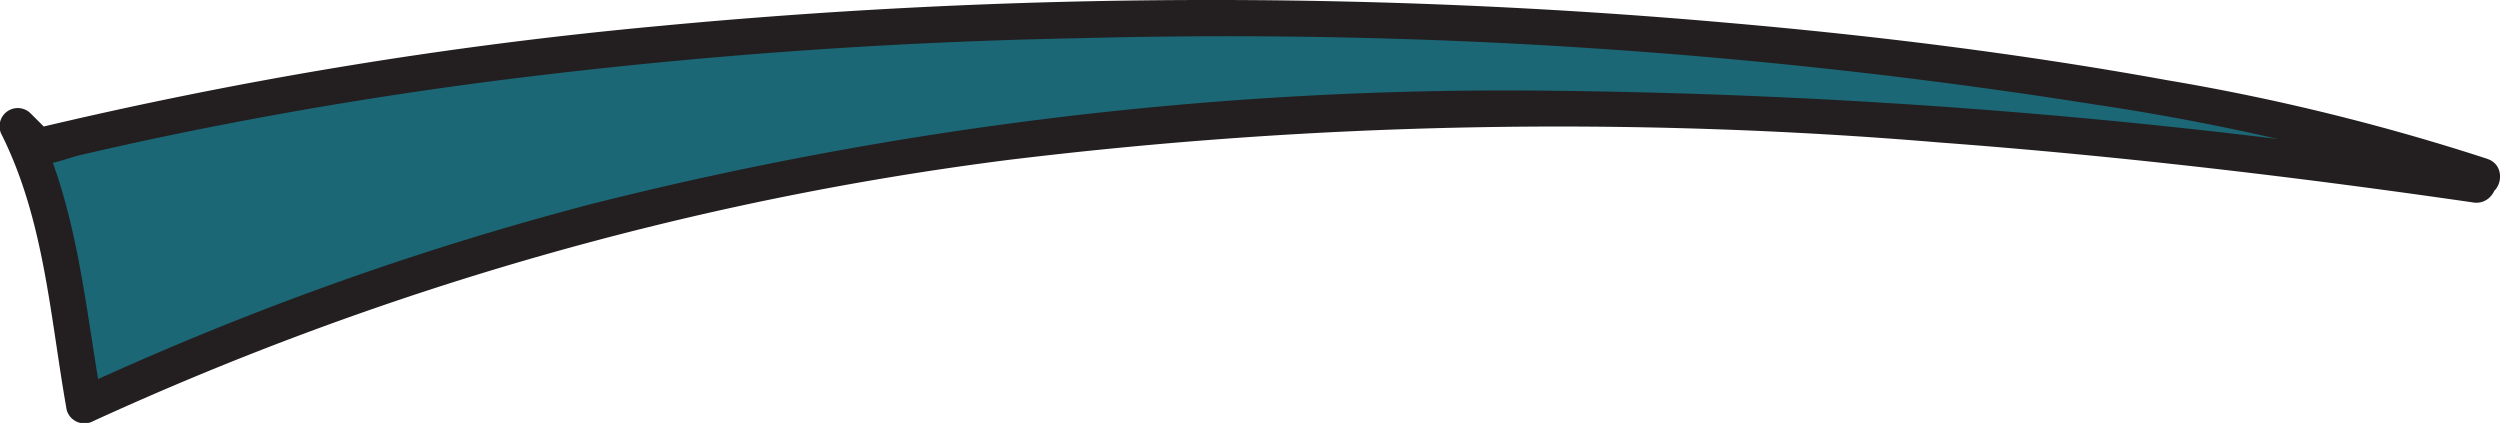
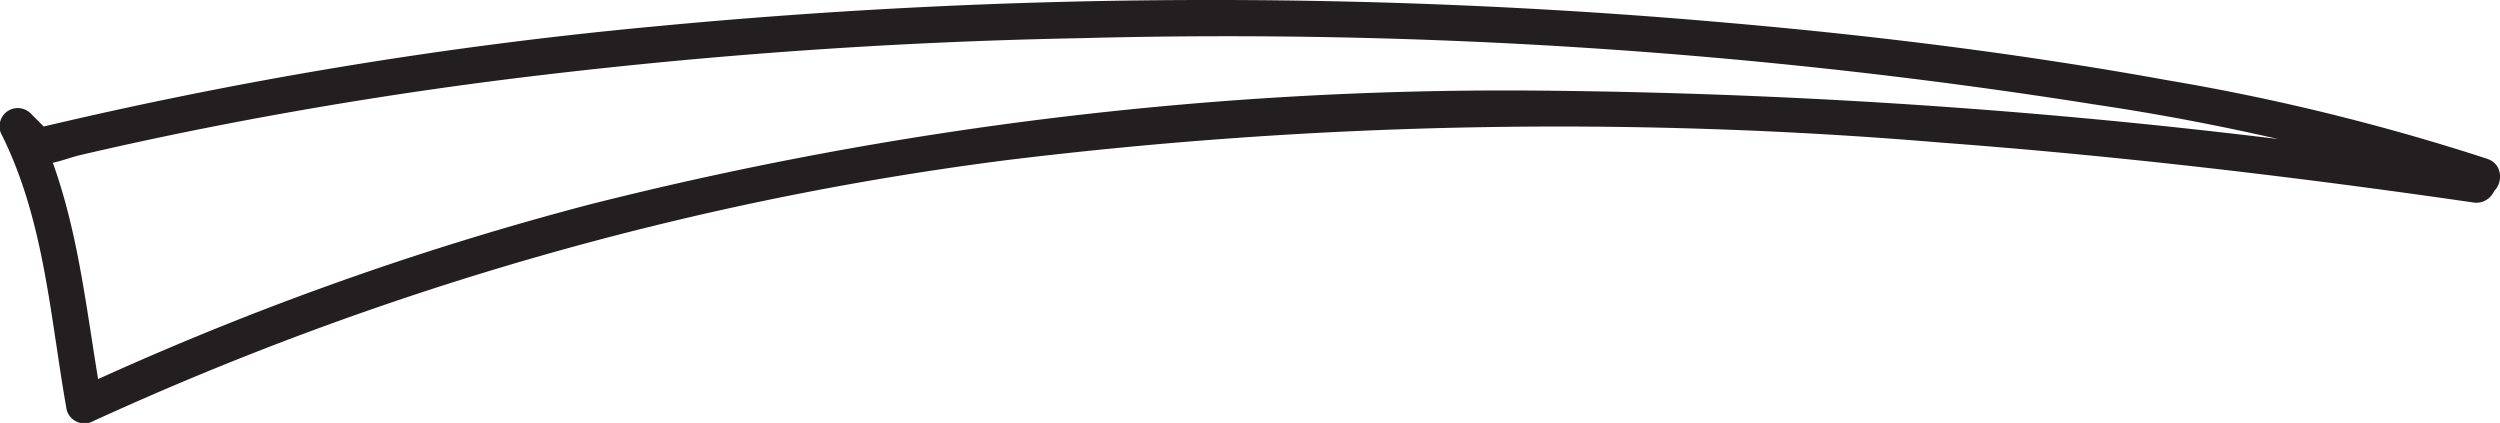
<svg xmlns="http://www.w3.org/2000/svg" width="137.478" height="23.259" viewBox="0 0 137.478 23.259">
  <g id="Group_1" data-name="Group 1" transform="translate(-904 -529)">
-     <path id="Path_1" data-name="Path 1" d="M136.523,9.7C113.211,1.721,52.393-4.232,2.092,8.058L.976,6.942c2.511,4.926,2.7,10.1,3.657,15.344C46.844,2.663,91.581,3.689,136.28,10.166" transform="translate(904 529)" fill="#1b6775" />
    <path id="Path_2" data-name="Path 2" d="M136.789,8.737a122.616,122.616,0,0,0-17.637-4.331c-8-1.452-16.083-2.452-24.18-3.155a322.545,322.545,0,0,0-58.9.195A244.455,244.455,0,0,0,1.827,7.094l.973.257L1.683,6.235A1,1,0,0,0,.113,7.447c2.339,4.719,2.646,10,3.556,15.105a1.012,1.012,0,0,0,1.469.6A173.435,173.435,0,0,1,55.4,8.8a250.353,250.353,0,0,1,51.259-.964c9.824.733,19.611,1.888,29.36,3.3,1.259.182,1.8-1.745.531-1.929A361.469,361.469,0,0,0,83.964,4.977a205.667,205.667,0,0,0-51.477,6.251,169.514,169.514,0,0,0-28.359,10.2l1.469.6C4.651,16.714,4.271,11.342,1.84,6.437L.269,7.649A13.884,13.884,0,0,0,1.354,8.734c.834.664,2.1.022,3.033-.2q3.883-.906,7.8-1.666Q19.96,5.36,27.827,4.367A299.952,299.952,0,0,1,59.4,2.1a305.013,305.013,0,0,1,55.8,3.647,131.366,131.366,0,0,1,21.06,4.923c1.221.415,1.746-1.516.532-1.929" transform="translate(904 529)" fill="#231f20" />
  </g>
</svg>